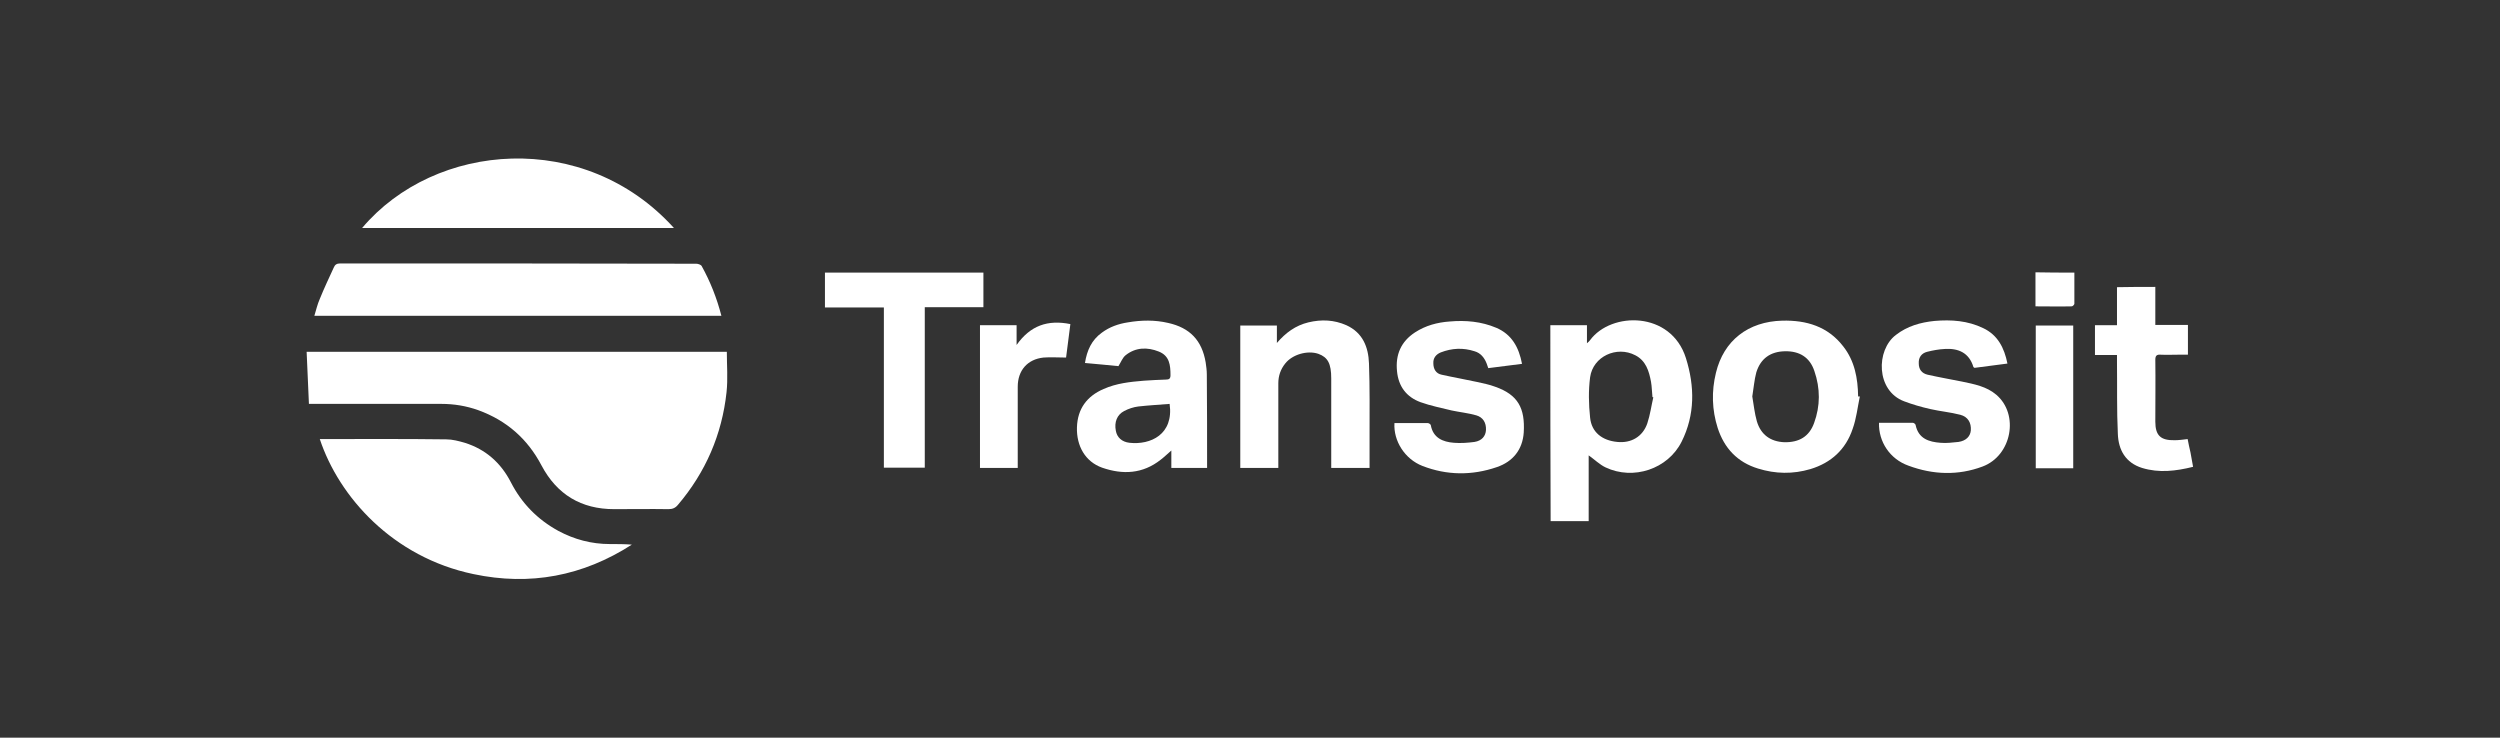
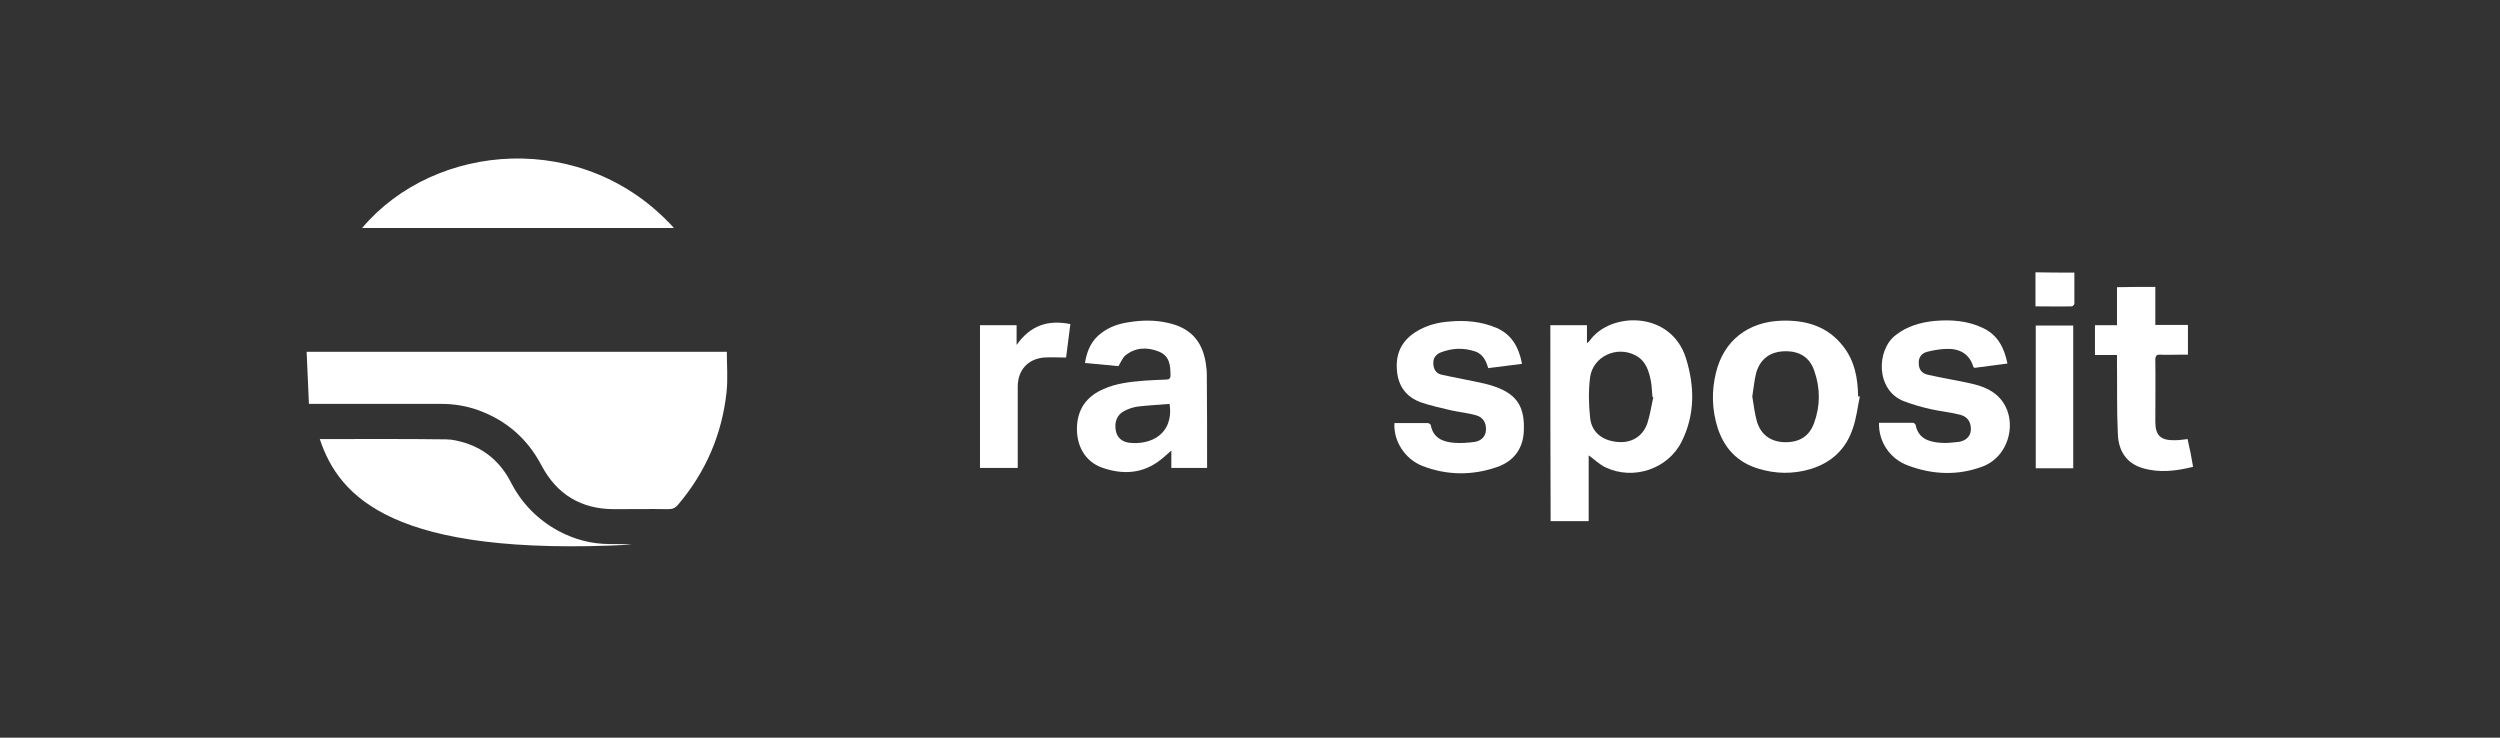
<svg xmlns="http://www.w3.org/2000/svg" version="1.1" id="Layer_1" x="0px" y="0px" viewBox="0 0 874 257.9" style="enable-background:new 0 0 874 257.9;" xml:space="preserve">
  <rect x="0" y="0" width="874" height="257.9" fill="#333333" stroke="none" />
  <style type="text/css">
	.st0{clip-path:url(#SVGID_00000023994067008943164480000003140935982939850131_);}
	.st1{clip-path:url(#SVGID_00000096041367793482437390000017662648613153115300_);}
	.st2{clip-path:url(#SVGID_00000153686619316167911140000012445940169832703672_);}
	.st3{clip-path:url(#SVGID_00000014609178186924096490000011236419275673296566_);}
	.st4{clip-path:url(#SVGID_00000139276157474728241180000005823834143559488665_);}
	.st5{clip-path:url(#SVGID_00000103237386936170926100000009964175293460251800_);}
	.st6{fill:url(#Path_5256_00000024719701004051295120000014239184751567969204_);}
	.st7{clip-path:url(#SVGID_00000145755737131344735090000009458532345297416094_);}
	.st8{clip-path:url(#SVGID_00000105398734008813789150000017247036881709456260_);}
	.st9{clip-path:url(#SVGID_00000168105185119910465430000013150498071277235330_);}
	.st10{clip-path:url(#SVGID_00000013193849601582776300000006866339243591238550_);}
	.st11{opacity:0.327;enable-background:new    ;}
	.st12{opacity:0.868;fill:url(#Rectangle_4619_00000145056998802114364460000012031089941104542855_);enable-background:new    ;}
	.st13{fill:#FFFFFF;}
	.st14{opacity:0.79;}
	.st15{clip-path:url(#SVGID_00000025438934795947871010000012004251899647803277_);}
	.st16{clip-path:url(#SVGID_00000134231315639384449540000009148490782873035919_);}
	.st17{opacity:0.42;}
	.st18{clip-path:url(#SVGID_00000075151392418376830360000014265174875714277044_);}
	.st19{clip-path:url(#SVGID_00000060723443664220313010000010191857977616699015_);}
	.st20{opacity:0.853;fill:url(#Rectangle_6273_00000111881475048981063450000002999818561565805483_);enable-background:new    ;}
	.st21{fill-rule:evenodd;clip-rule:evenodd;fill:#FFFFFF;}
	.st22{fill:#EDEDED;}
	.st23{fill:#B2B2B2;}
</style>
  <g>
    <g>
      <path class="st13" d="M254.1,123c0,4.7,0.4,9.4-0.1,14.1c-1.6,14.8-7.3,28-17,39.4c-0.9,1.1-1.9,1.5-3.3,1.5c-6.3-0.1-12.6,0-19,0    c-11.5,0-20-5.1-25.4-15.3c-4.9-9.3-12.2-15.7-22.1-19.3c-4.2-1.5-8.5-2.2-12.9-2.2c-14.6,0-29.1,0-43.7,0c-0.7,0-1.4,0-2.6,0    c-0.3-6.1-0.5-12-0.8-18.2C156.6,123,205.4,123,254.1,123z" />
-       <path class="st13" d="M111.8,153.5c14.8,0,29.5-0.1,44.2,0.1c2.2,0,4.4,0.6,6.5,1.2c7.3,2.3,12.6,7,16.1,13.8    c3.8,7.4,9.3,13,16.6,17c5.6,3,11.6,4.6,18,4.6c2.5,0,5.1,0,7.7,0.2c-17.1,11-35.6,14.5-55.4,10.3    C137.3,194.8,118.5,173.7,111.8,153.5z" />
-       <path class="st13" d="M252.2,110.4c-47.4,0-94.7,0-142.3,0c0.6-2,1.1-4.1,1.9-5.9c1.5-3.7,3.2-7.3,4.9-11c0.4-1,1.1-1.4,2.2-1.4    c41.5,0,83,0,124.5,0.1c0.6,0,1.6,0.3,1.9,0.8C248.3,98.4,250.6,104.2,252.2,110.4z" />
+       <path class="st13" d="M111.8,153.5c14.8,0,29.5-0.1,44.2,0.1c2.2,0,4.4,0.6,6.5,1.2c7.3,2.3,12.6,7,16.1,13.8    c3.8,7.4,9.3,13,16.6,17c5.6,3,11.6,4.6,18,4.6c2.5,0,5.1,0,7.7,0.2C137.3,194.8,118.5,173.7,111.8,153.5z" />
      <path class="st13" d="M542,113.7c4.3,0,8.5,0,12.8,0c0,2,0,4,0,6.3c0.6-0.5,0.9-0.8,1.1-1.1c7.4-10,28.3-10.2,33.5,6.3    c3.1,9.9,3.2,19.8-1.5,29.2c-4.8,9.6-16.9,13.6-26.6,9c-2.1-1-3.9-2.8-5.9-4.2c0,7.5,0,15.2,0,23c-4.6,0-8.9,0-13.3,0    C542,159.4,542,136.6,542,113.7z M578,138.9c-0.1,0-0.2-0.1-0.3-0.1c-0.2-1.8-0.2-3.6-0.5-5.3c-0.7-3.8-1.8-7.4-5.5-9.3    c-6.5-3.4-14.8,0.4-15.8,7.7c-0.6,4.6-0.5,9.4,0,14.1c0.5,5.1,4.2,8,9.5,8.5c4.8,0.5,8.9-1.8,10.5-6.5    C576.9,145,577.3,141.9,578,138.9z" />
      <path class="st13" d="M235.6,79.7c-36.5,0-72.7,0-109,0C152.1,49.5,204.4,45.2,235.6,79.7z" />
      <path class="st13" d="M422,163.6c-4.2,0-8.3,0-12.5,0c0-1.9,0-3.8,0-6.1c-1.4,1.2-2.5,2.3-3.7,3.2c-6.3,5-13.3,5.3-20.5,2.8    c-5.9-2.1-9-7.6-8.8-14.1c0.2-6.5,3.5-10.9,9.3-13.4c4.5-2,9.2-2.5,14-2.9c2.6-0.2,5.2-0.3,7.8-0.4c1.1,0,1.6-0.3,1.6-1.5    c0-3.5-0.3-6.8-4.1-8.3c-4-1.6-8.1-1.5-11.6,1.3c-1.1,0.9-1.6,2.4-2.5,3.8c-3.7-0.4-7.6-0.7-11.7-1.1c0.7-4.4,2.3-8,5.9-10.6    c2.7-2,5.8-3.1,9.1-3.6c4.7-0.8,9.4-0.9,14.1,0.2c7.6,1.7,11.8,6.1,13.1,13.8c0.2,1.4,0.4,2.8,0.4,4.2    C422,141.7,422,152.5,422,163.6z M408.9,141.2c-3.7,0.3-7.3,0.5-10.9,0.9c-1.7,0.2-3.5,0.8-5,1.6c-2.5,1.3-3.5,3.9-2.9,6.9    c0.4,2.3,2.1,3.9,4.8,4.2C402.2,155.6,410.4,151.9,408.9,141.2z" />
      <path class="st13" d="M650.2,138.6c-0.8,3.8-1.2,7.7-2.5,11.3c-2.4,7.2-7.5,11.9-14.8,14.1c-6.1,1.8-12.2,1.7-18.3-0.2    c-7.2-2.2-11.8-7.1-14.1-14.2c-2-6.3-2.2-12.8-0.6-19.3c2.7-11.2,11.2-17.9,23.2-18.2c8.4-0.2,15.9,2,21.3,9    c4,5.1,5.1,11.1,5.2,17.5C649.8,138.6,650,138.6,650.2,138.6z M612.6,138.6c0.5,2.9,0.8,5.9,1.6,8.7c1.4,4.7,4.8,7.1,9.6,7.3    c5.2,0.1,8.7-2,10.4-6.7c2.2-6,2.2-12.1,0.1-18.2c-1.6-4.8-5.2-7-10.3-6.9c-5,0.1-8.5,2.5-10,7.4    C613.3,132.8,613.1,135.6,612.6,138.6z" />
-       <path class="st13" d="M446.4,119.9c3.1-3.6,6.5-6.1,11-7.2c4.6-1.1,9-0.9,13.3,1c5.7,2.6,7.7,7.6,7.9,13.4    c0.3,8.3,0.2,16.6,0.2,24.9c0,3.8,0,7.6,0,11.6c-4.5,0-8.8,0-13.4,0c0-0.7,0-1.4,0-2.2c0-9.3,0-18.5,0-27.8c0-0.4,0-0.9,0-1.3    c0-5.2-1.2-7.4-4.5-8.6c-3.8-1.3-9.1,0.2-11.6,3.4c-1.6,2-2.4,4.3-2.4,6.9c0,9.1,0,18.2,0,27.4c0,0.7,0,1.4,0,2.2    c-4.4,0-8.8,0-13.3,0c0-16.6,0-33.1,0-49.8c4.2,0,8.4,0,12.8,0C446.4,115.8,446.4,117.8,446.4,119.9z" />
      <path class="st13" d="M656.9,147.8c4,0,7.9,0,11.8,0c0.4,0,1,0.5,1,0.8c1,4.8,4.7,5.9,8.7,6.2c2.1,0.2,4.2-0.1,6.3-0.3    c2.6-0.4,4.1-1.9,4.3-4c0.2-2.7-1-4.8-3.7-5.5c-3.5-0.9-7-1.2-10.5-2c-3.1-0.7-6.2-1.6-9.1-2.7c-9.9-3.7-9.9-17.9-2.9-23.2    c4-3.1,8.6-4.4,13.5-4.9c5.9-0.5,11.6-0.1,17,2.5c5.1,2.4,7.4,6.9,8.5,12.4c-4,0.5-7.8,1-11.5,1.5c-0.2-0.1-0.3-0.2-0.4-0.3    c-1.5-5-5.3-6.6-10-6.3c-2.1,0.1-4.2,0.5-6.2,1c-1.9,0.5-3,1.9-2.9,4c0,2.1,1,3.5,3.1,4c4,0.9,8,1.6,12,2.4    c4.3,0.9,8.6,1.7,12,4.6c8.1,6.9,5.4,21.3-4.8,25.1c-8.5,3.2-17.3,2.9-25.9-0.3C660.7,160.5,656.7,154.4,656.9,147.8z" />
      <path class="st13" d="M532.1,127.2c-4,0.5-7.9,1-11.8,1.5c-0.2-0.6-0.4-1.2-0.6-1.7c-0.8-2-2.1-3.6-4.2-4.2    c-4-1.3-7.9-1.1-11.8,0.4c-1.7,0.7-2.7,2-2.6,3.8c0,2,0.9,3.6,2.9,4c4,0.9,8.1,1.6,12.2,2.5c2.2,0.5,4.4,0.9,6.5,1.7    c8,2.8,10.5,7.5,10,16c-0.4,6-3.8,10.2-9.4,12.1c-8.7,3-17.5,2.9-26-0.4c-6.2-2.4-10.2-8.8-9.8-15c3.9,0,7.7,0,11.6,0    c0.4,0,1,0.4,1.1,0.7c0.8,4.5,4.2,5.9,8.1,6.2c2.4,0.2,4.9,0,7.2-0.3c2.5-0.4,3.9-2,4-4.2c0.1-2.5-1-4.4-3.4-5.1    c-2.8-0.8-5.8-1.1-8.6-1.7c-3.6-0.9-7.3-1.6-10.9-2.9c-4.9-1.8-7.7-5.5-8.2-10.8c-0.6-5.8,1.4-10.4,6.3-13.6    c3.7-2.4,7.8-3.5,12.1-3.8c5.6-0.5,11.1,0,16.3,2.2C528.5,116.9,531,121.4,532.1,127.2z" />
-       <path class="st13" d="M343.8,95.3c0,4,0,7.9,0,12.1c-6.8,0-13.5,0-20.5,0c0,18.8,0,37.4,0,56.1c-4.9,0-9.5,0-14.3,0    c0-18.6,0-37.2,0-56c-7,0-13.8,0-20.6,0c0-4.2,0-8.1,0-12.2C306.8,95.3,325.2,95.3,343.8,95.3z" />
      <path class="st13" d="M753.5,100.3c0,4.5,0,8.8,0,13.3c3.9,0,7.6,0,11.4,0c0,3.5,0,6.8,0,10.4c-1.1,0-2.3,0-3.4,0    c-2,0-4.1,0.1-6.1,0c-1.4-0.1-1.9,0.3-1.9,1.8c0.1,7.2,0,14.4,0,21.6c0,4.9,1.9,6.6,6.8,6.5c1.4,0,2.8-0.2,4.5-0.4    c0.3,1.5,0.6,3.1,1,4.7c0.3,1.6,0.6,3.2,0.9,5c-6,1.5-11.9,2.2-17.8,0.4c-5.8-1.8-8.3-6.3-8.5-11.9c-0.4-8.3-0.2-16.7-0.3-25.1    c0-0.8,0-1.5,0-2.5c-2.6,0-5.1,0-7.7,0c0-3.6,0-6.9,0-10.4c2.5,0,4.9,0,7.7,0c0-4.5,0-8.9,0-13.3    C744.6,100.3,748.9,100.3,753.5,100.3z" />
      <path class="st13" d="M374.2,113.3c-0.5,4-1,7.9-1.5,11.7c-2.8,0-5.4-0.2-7.9,0c-5.6,0.6-9,4.5-9,10.2c0,8.7,0,17.5,0,26.2    c0,0.7,0,1.4,0,2.2c-4.5,0-8.8,0-13.2,0c0-16.6,0-33.2,0-49.9c4.3,0,8.4,0,12.8,0c0,2.1,0,4.2,0,6.9    C360.2,113.8,366.3,111.7,374.2,113.3z" />
      <path class="st13" d="M724.8,163.7c-4.4,0-8.7,0-13.1,0c0-16.6,0-33.2,0-49.9c4.3,0,8.6,0,13.1,0    C724.8,130.3,724.8,146.9,724.8,163.7z" />
      <path class="st13" d="M725.2,95.3c0,3.7,0,7.3,0,10.9c0,0.3-0.6,0.9-0.9,0.9c-4.2,0.1-8.4,0-12.7,0c0-4.1,0-7.9,0-11.9    C716,95.3,720.5,95.3,725.2,95.3z" />
    </g>
  </g>
</svg>